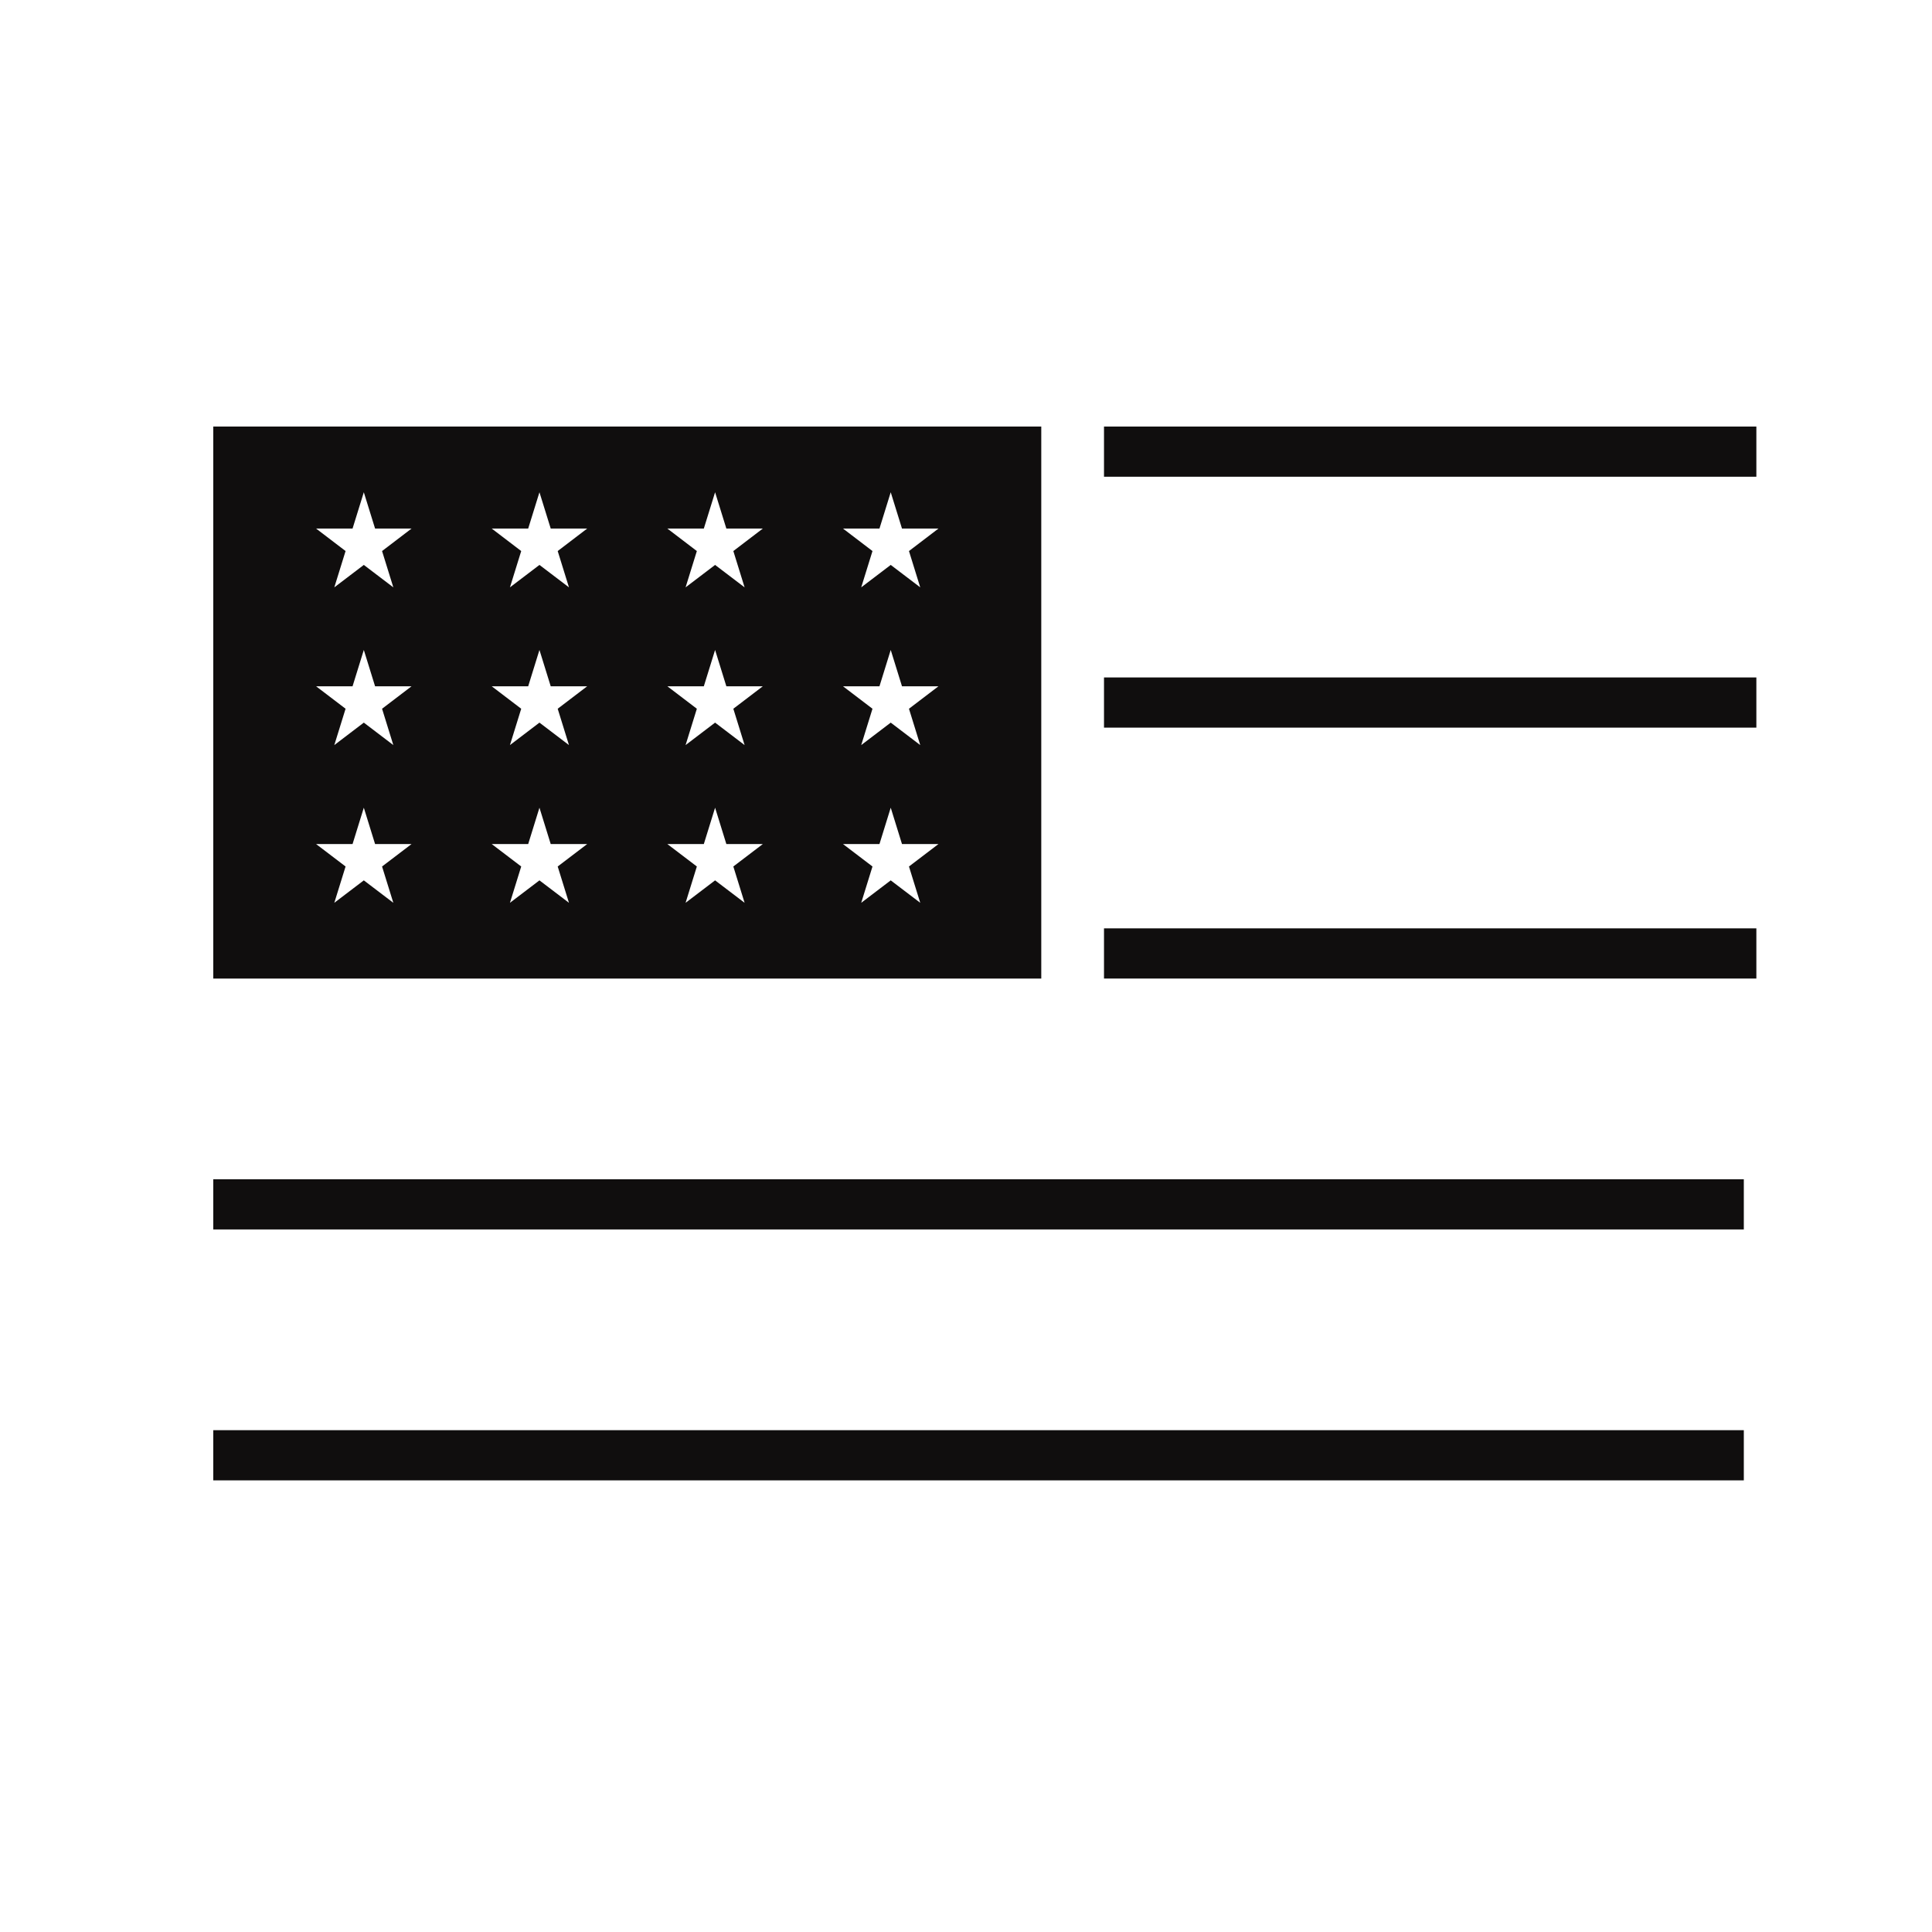
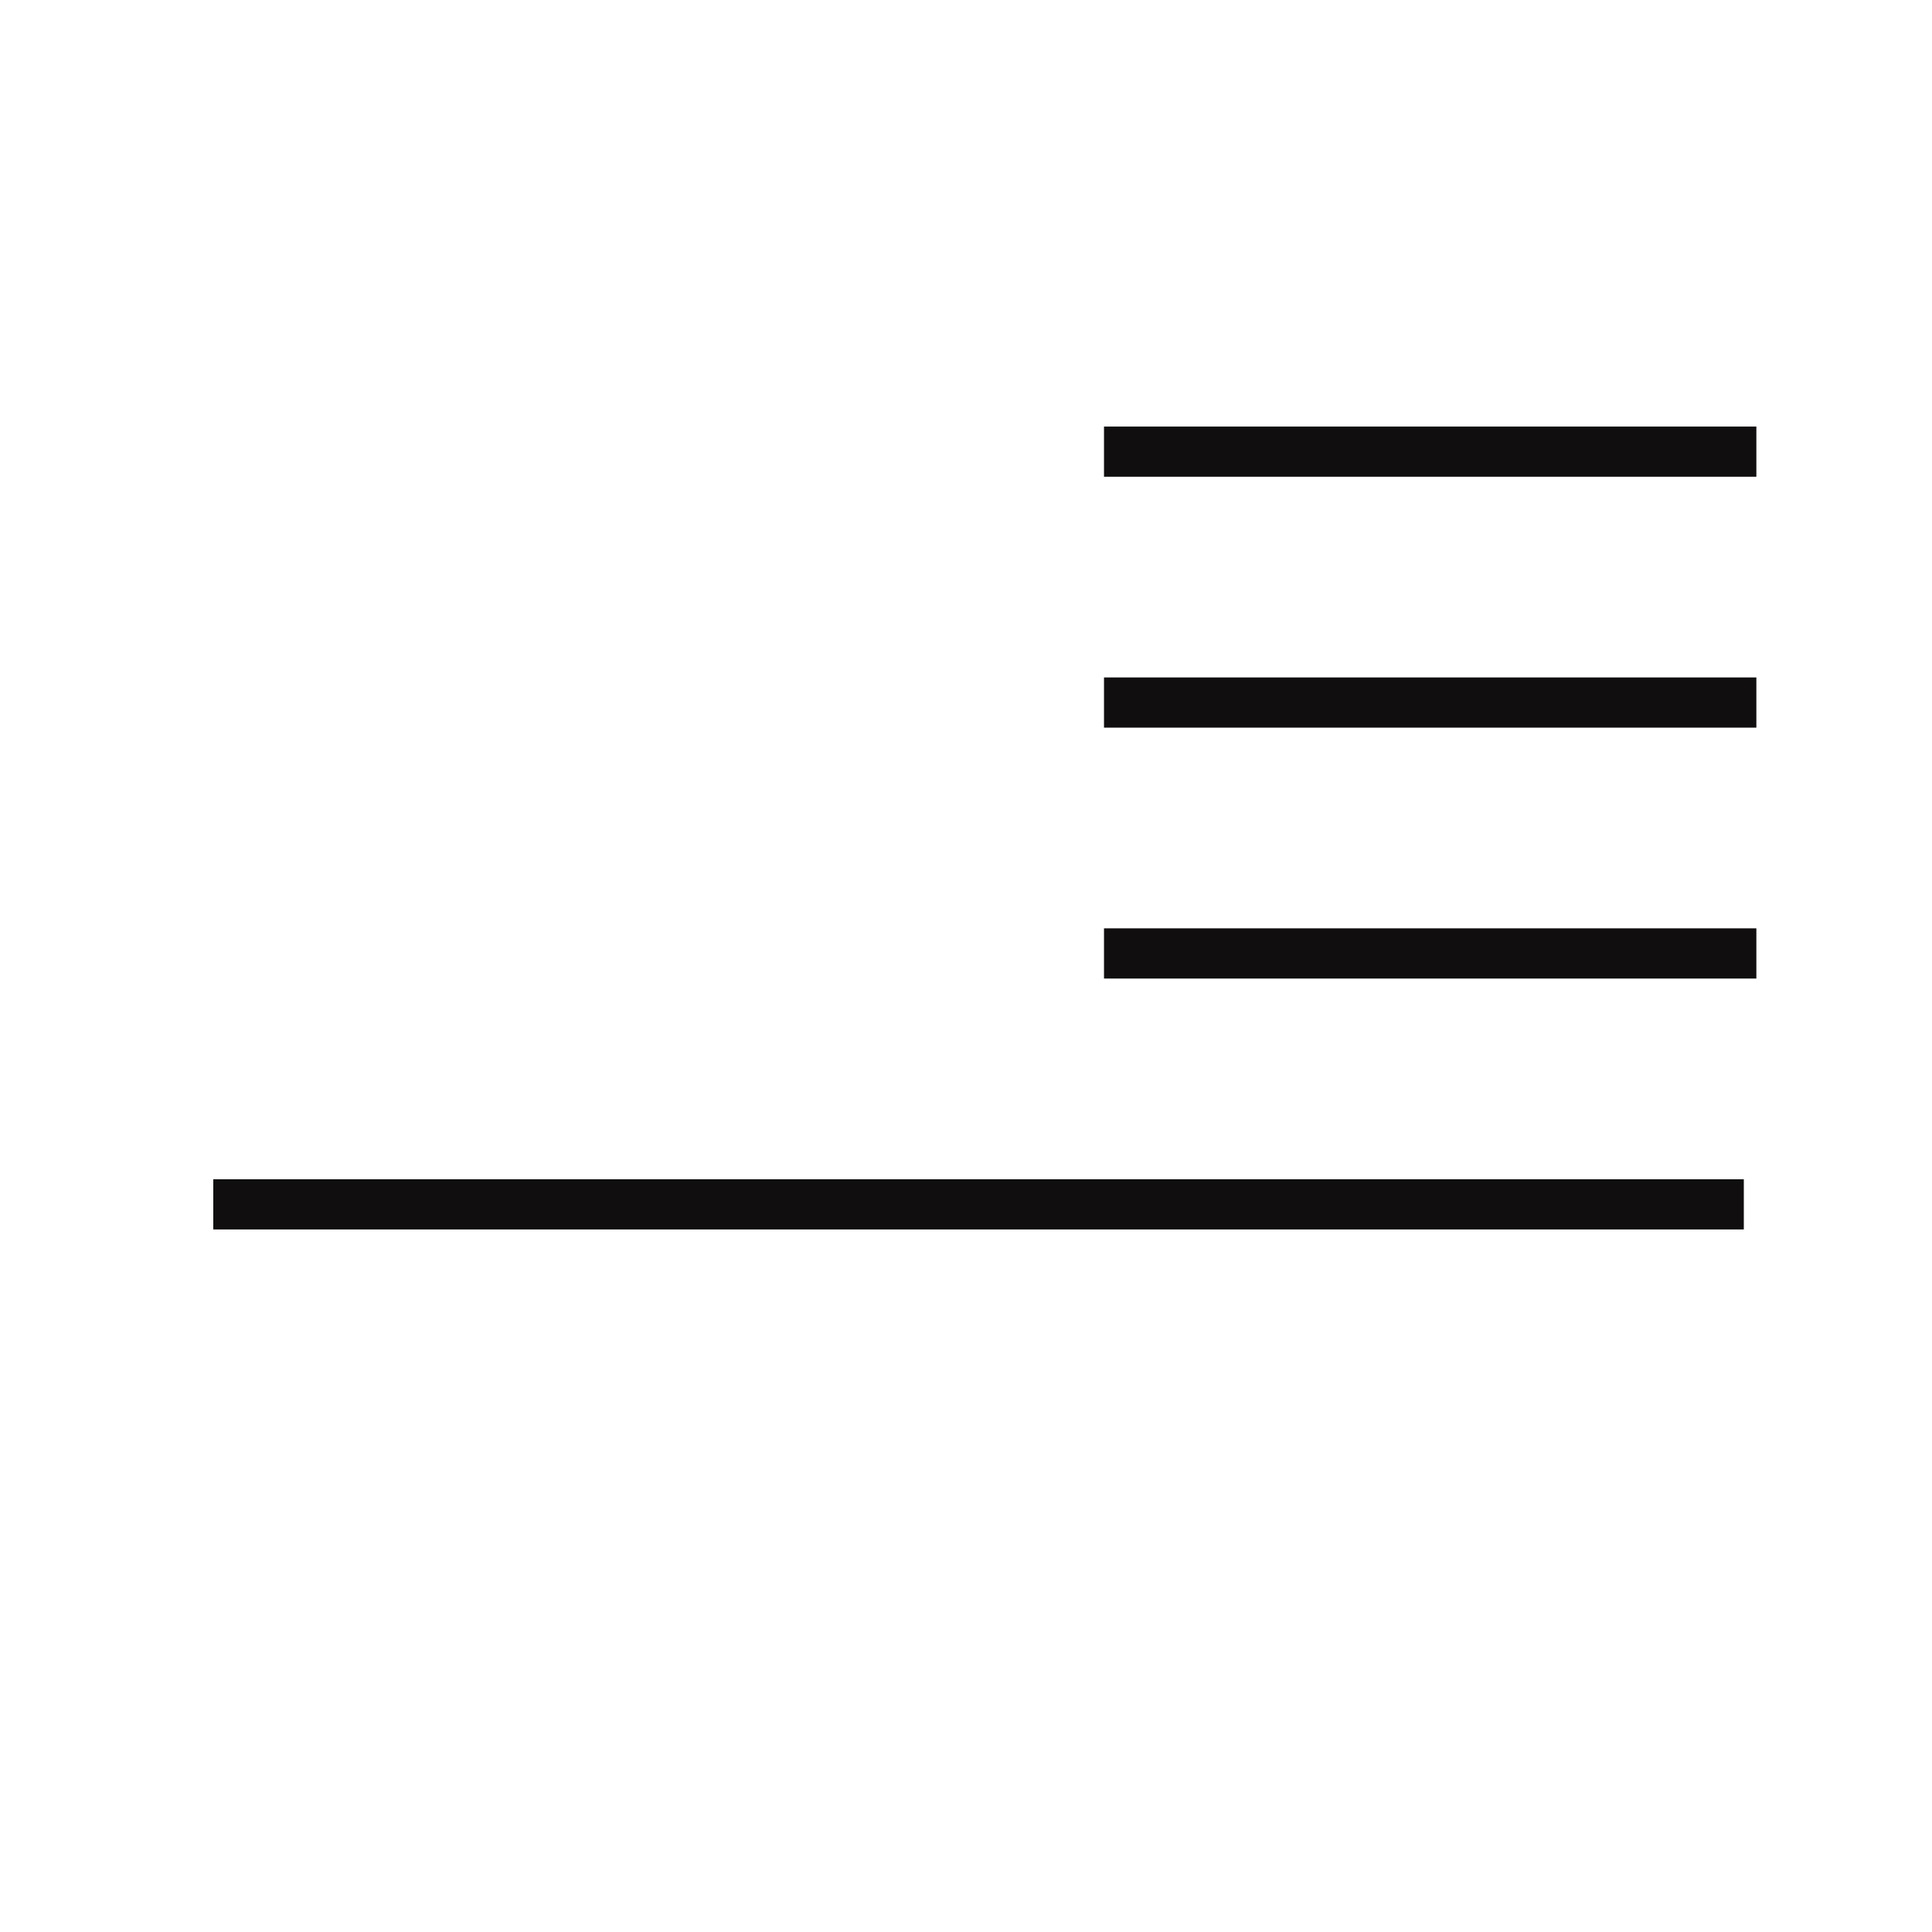
<svg xmlns="http://www.w3.org/2000/svg" fill="none" viewBox="0 0 77 77" height="77" width="77">
-   <path stroke-width="2" stroke="#100E0E" d="M69.5 58L8.5 58" />
  <path stroke-width="2" stroke="#100E0E" d="M69.5 48L8.5 48" />
  <path stroke-width="2" stroke="#100E0E" d="M70 38L44 38" />
  <path stroke-width="2" stroke="#100E0E" d="M70 28L44 28" />
  <path stroke-width="2" stroke="#100E0E" d="M70 18L44 18" />
-   <path fill="#100E0E" d="M41.5 39H8.5V17H41.5V39ZM14.051 33.64H12.598L13.773 34.534L13.324 35.981L14.5 35.087L15.676 35.981L15.227 34.534L16.402 33.64H14.949L14.5 32.191L14.051 33.64ZM21.051 33.64H19.598L20.773 34.534L20.324 35.981L21.5 35.087L22.676 35.981L22.227 34.534L23.402 33.64H21.949L21.5 32.191L21.051 33.64ZM28.051 33.64H26.598L27.773 34.534L27.324 35.981L28.5 35.087L29.676 35.981L29.227 34.534L30.402 33.64H28.949L28.5 32.191L28.051 33.64ZM35.051 33.64H33.598L34.773 34.534L34.324 35.981L35.5 35.087L36.676 35.981L36.227 34.534L37.402 33.64H35.949L35.5 32.191L35.051 33.64ZM14.051 27.352H12.598L13.773 28.247L13.324 29.695L14.5 28.8L15.676 29.695L15.227 28.247L16.402 27.352H14.949L14.5 25.904L14.051 27.352ZM21.051 27.352H19.598L20.773 28.247L20.324 29.695L21.5 28.8L22.676 29.695L22.227 28.247L23.402 27.352H21.949L21.5 25.904L21.051 27.352ZM28.051 27.352H26.598L27.773 28.247L27.324 29.695L28.5 28.8L29.676 29.695L29.227 28.247L30.402 27.352H28.949L28.5 25.904L28.051 27.352ZM35.051 27.352H33.598L34.773 28.247L34.324 29.695L35.5 28.8L36.676 29.695L36.227 28.247L37.402 27.352H35.949L35.5 25.904L35.051 27.352ZM14.051 21.066H12.598L13.773 21.962L13.324 23.409L14.5 22.515L15.676 23.409L15.227 21.962L16.402 21.066H14.949L14.5 19.619L14.051 21.066ZM21.051 21.066H19.598L20.773 21.962L20.324 23.409L21.5 22.515L22.676 23.409L22.227 21.962L23.402 21.066H21.949L21.5 19.619L21.051 21.066ZM28.051 21.066H26.598L27.773 21.962L27.324 23.409L28.5 22.515L29.676 23.409L29.227 21.962L30.402 21.066H28.949L28.5 19.619L28.051 21.066ZM35.051 21.066H33.598L34.773 21.962L34.324 23.409L35.5 22.515L36.676 23.409L36.227 21.962L37.402 21.066H35.949L35.5 19.619L35.051 21.066Z" />
</svg>